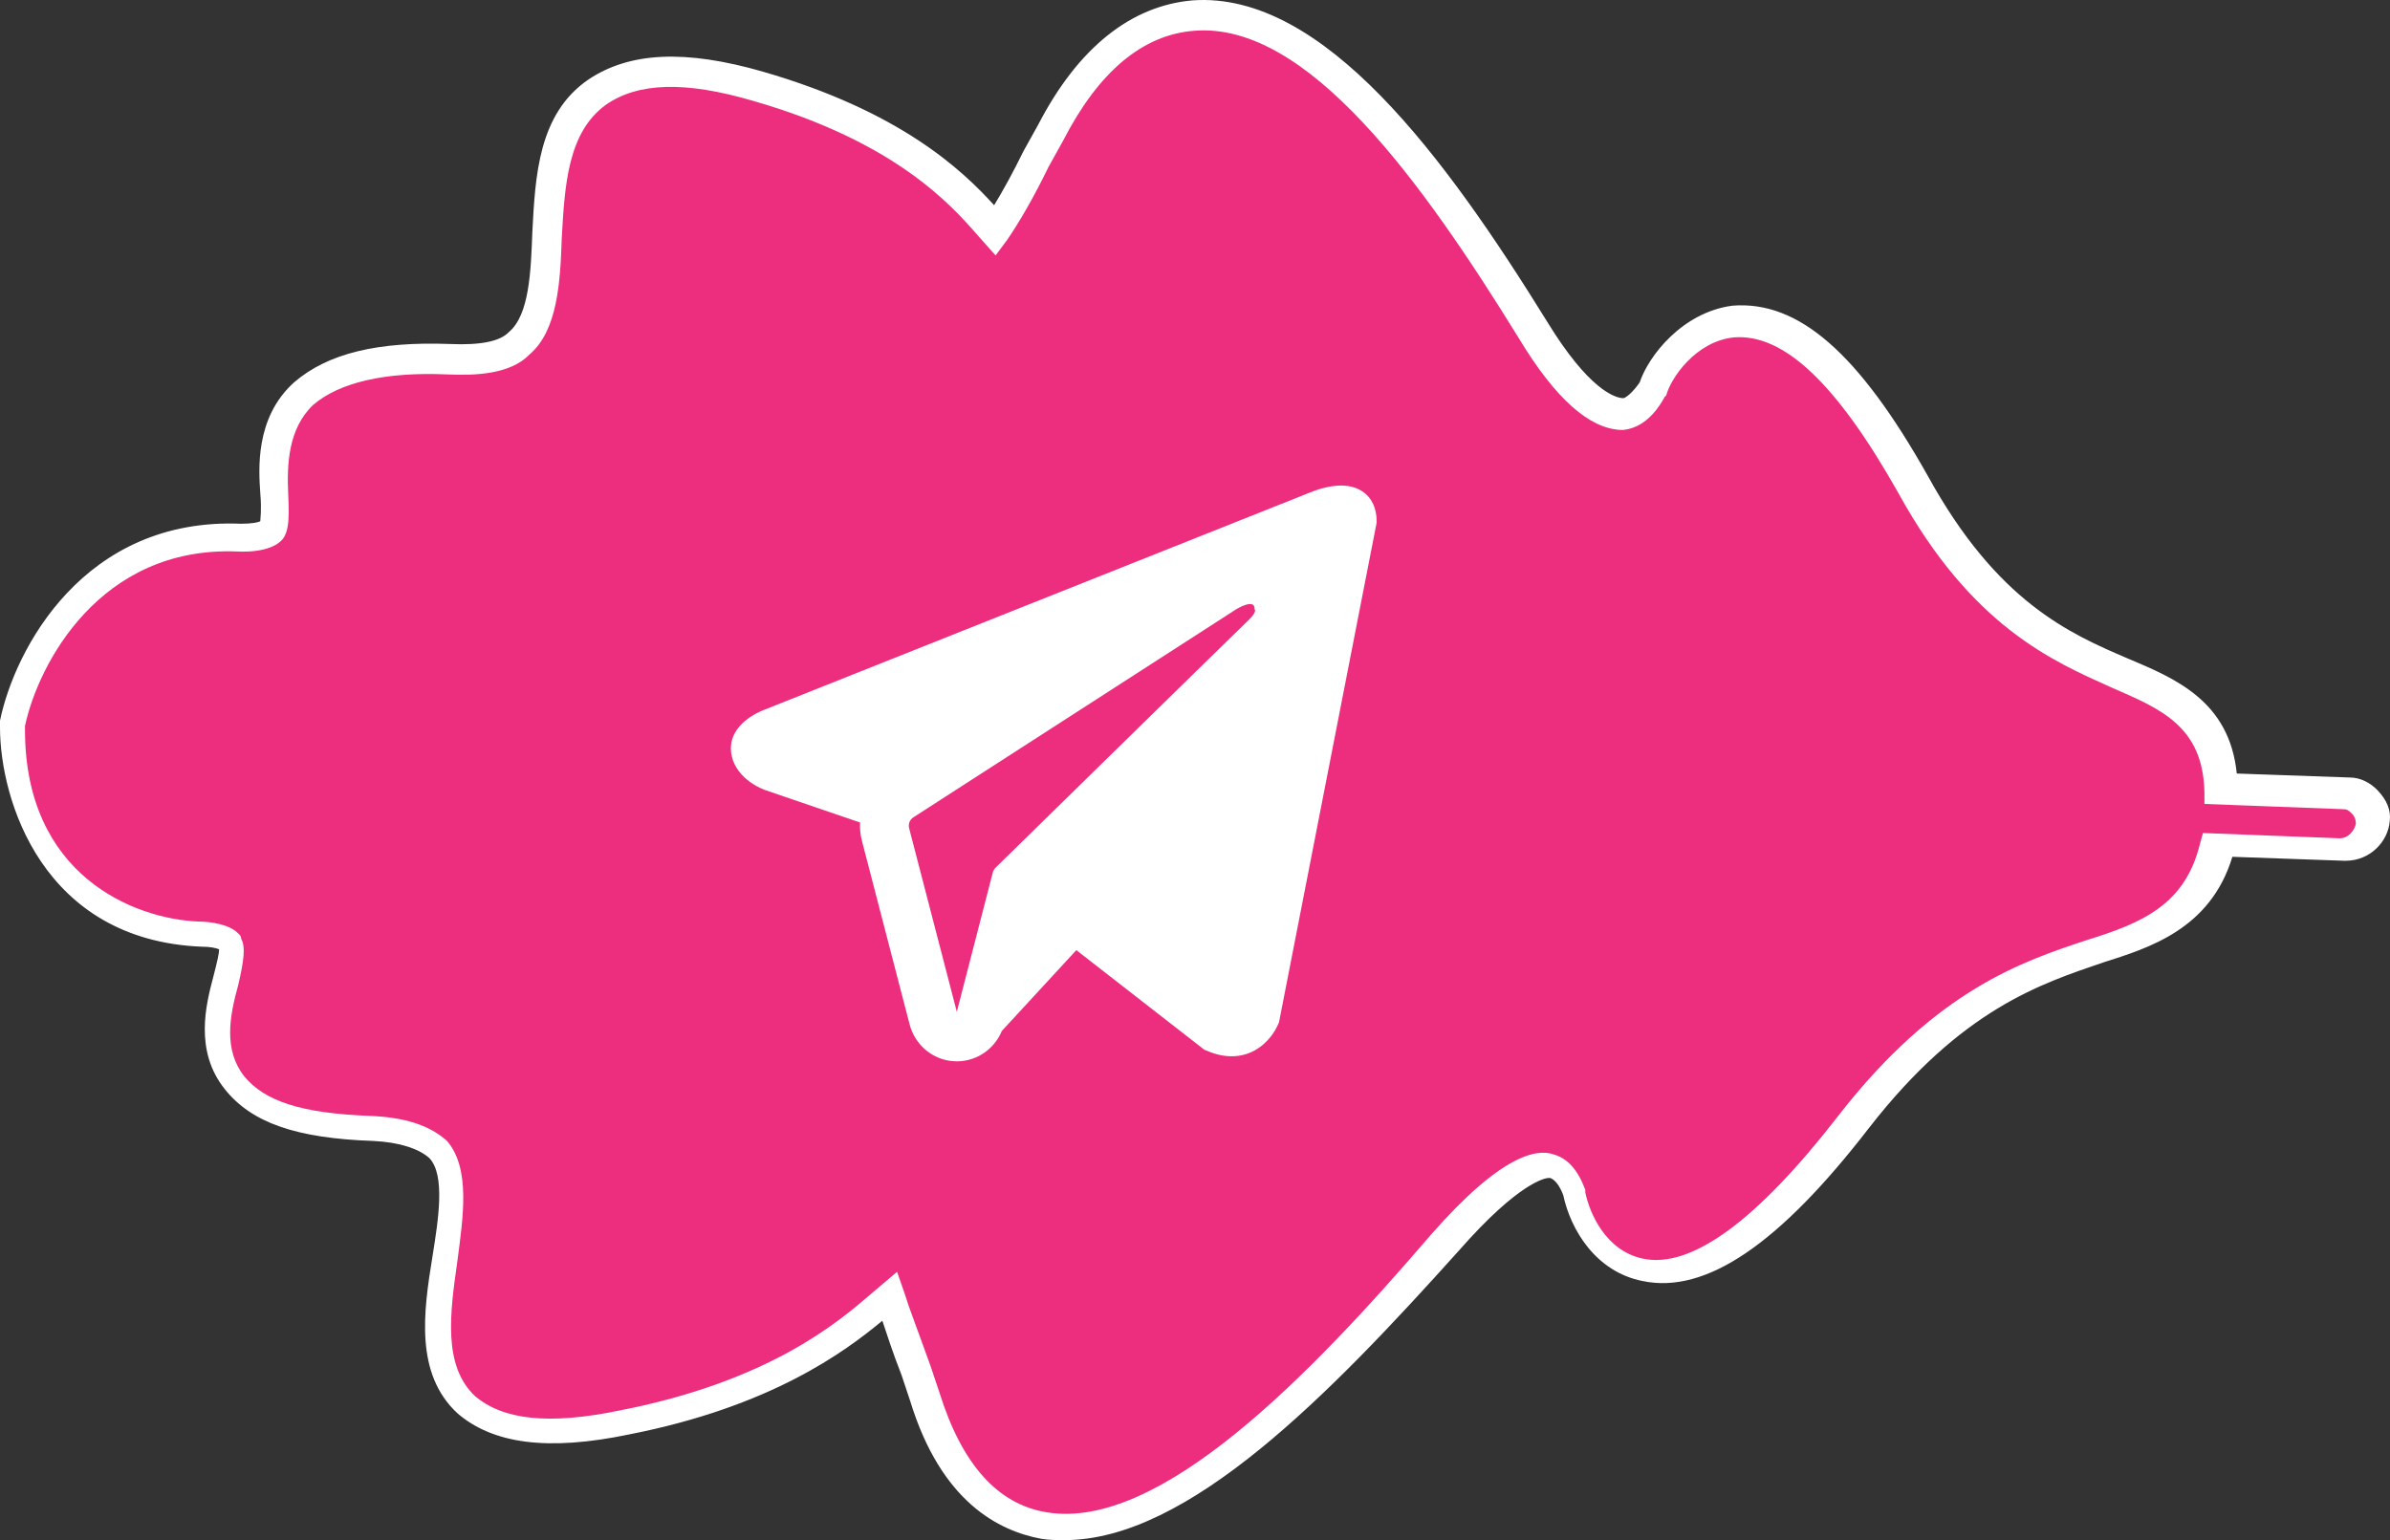
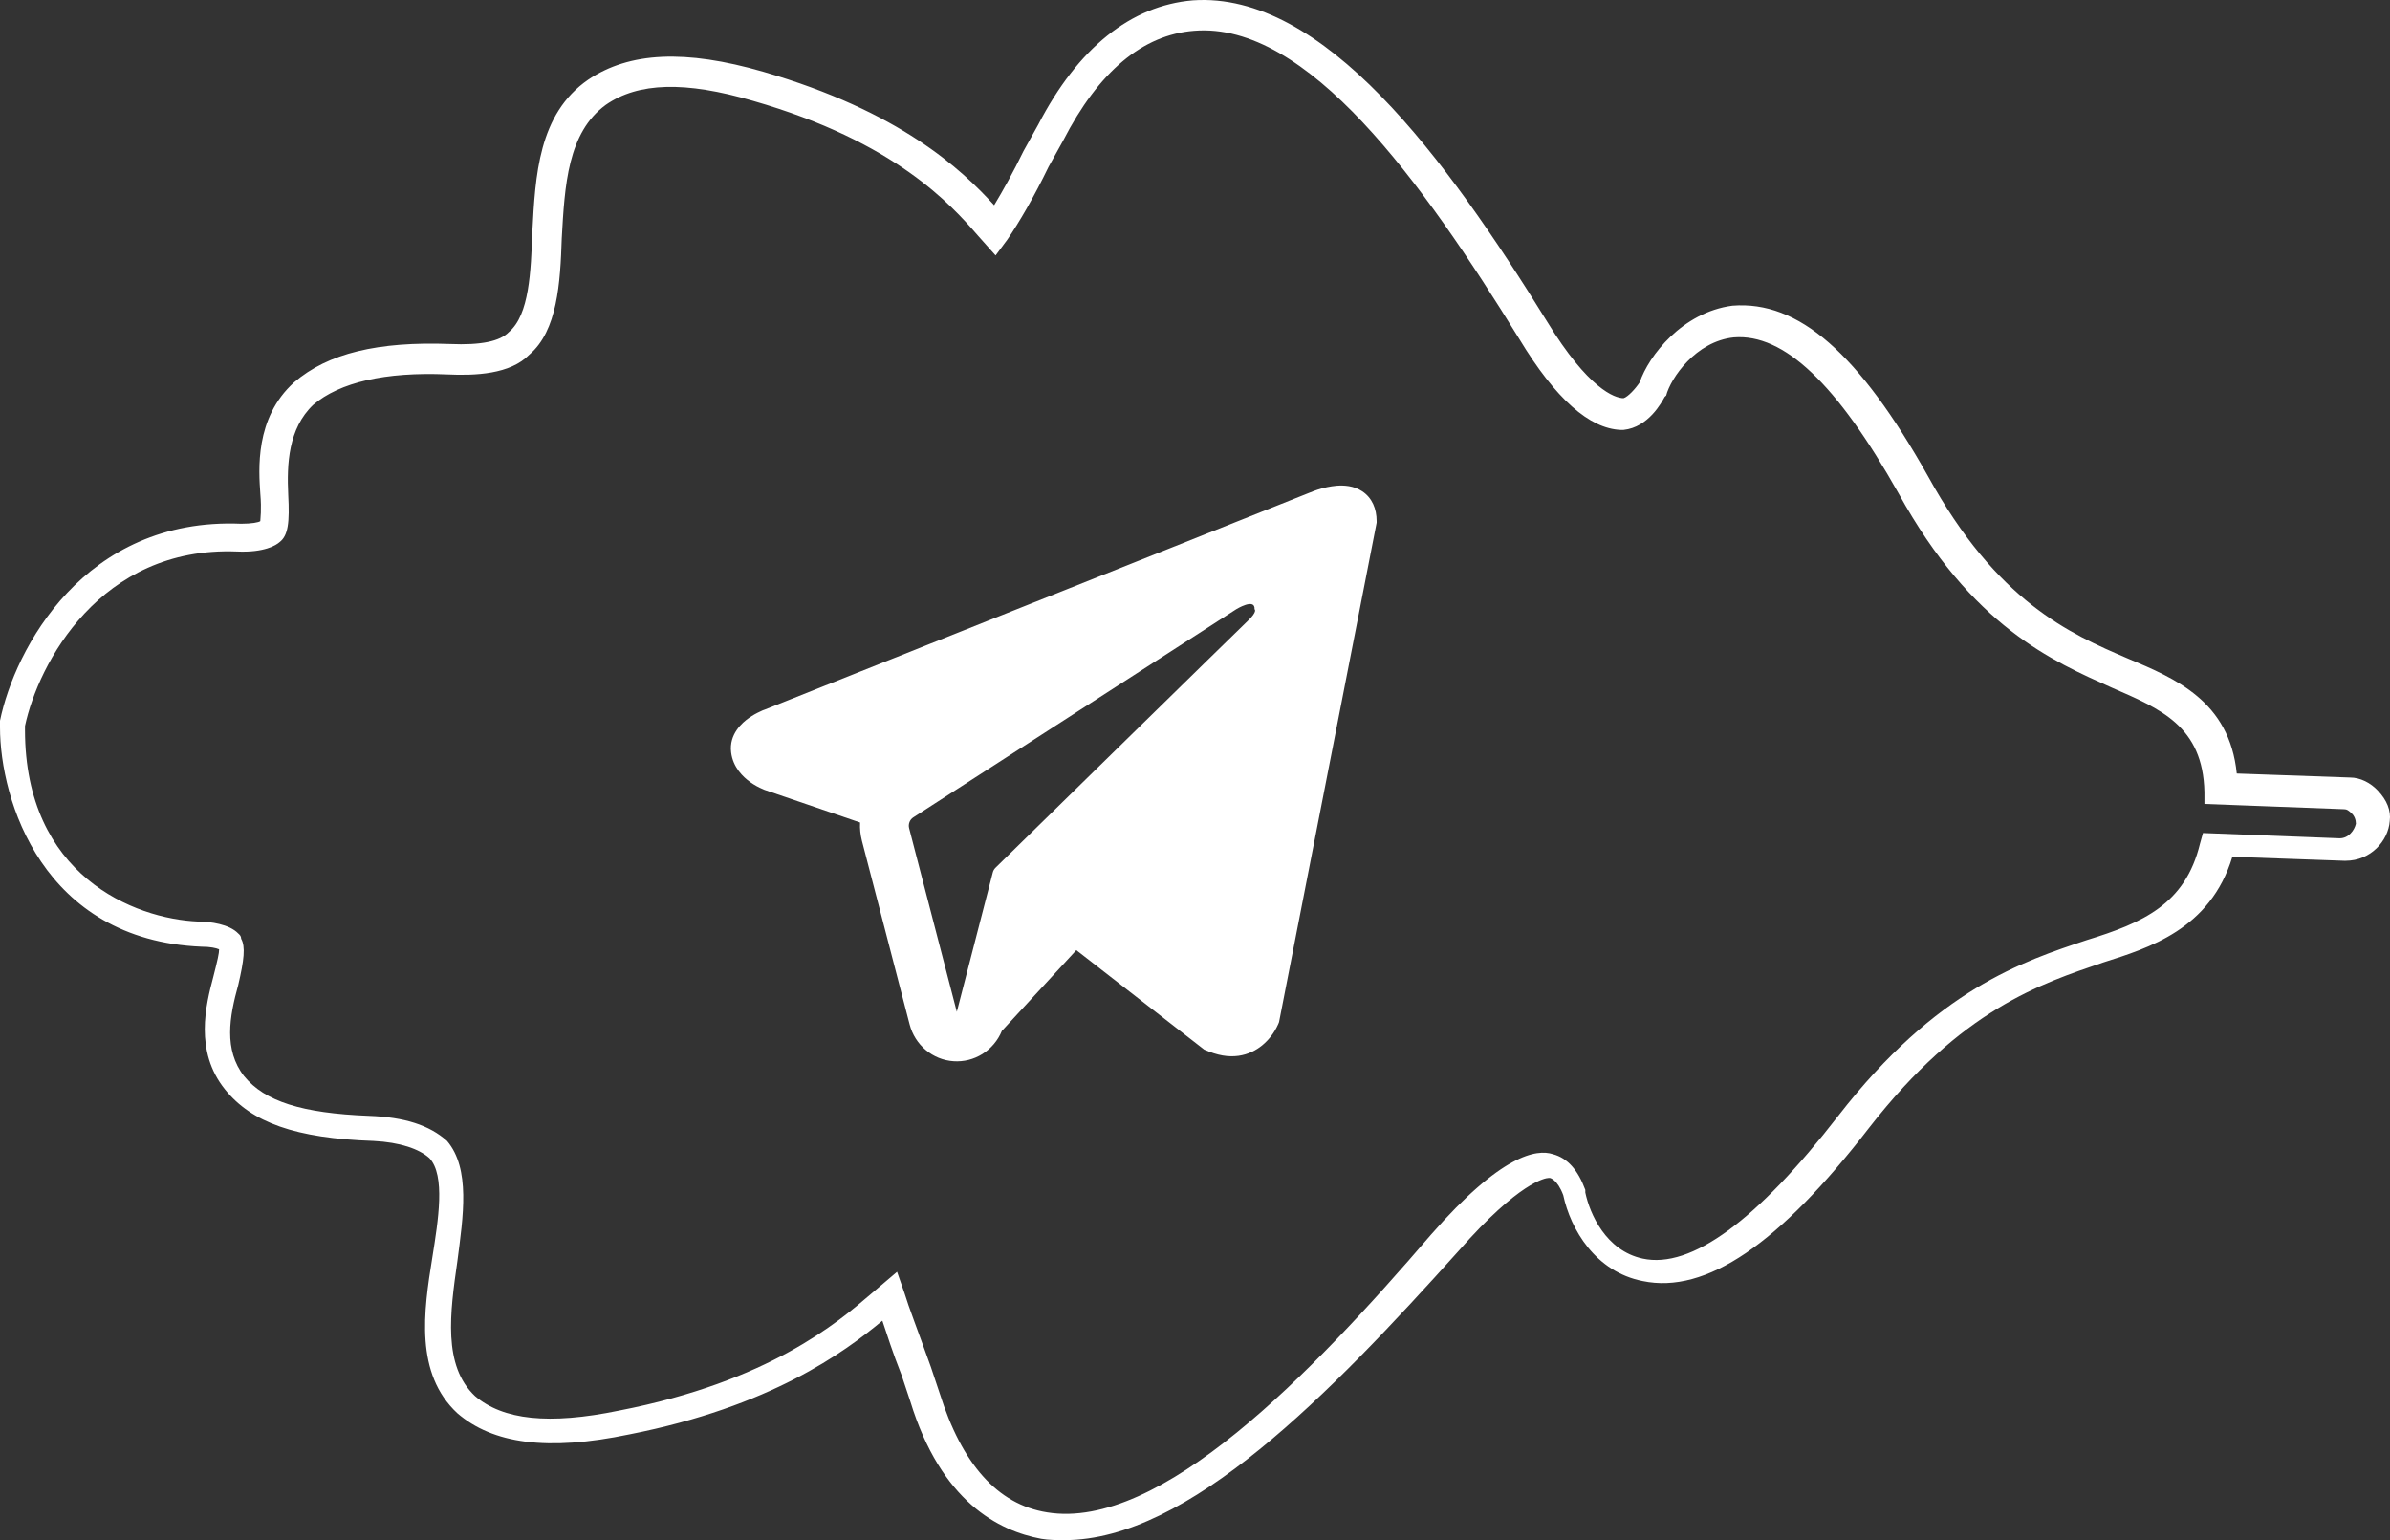
<svg xmlns="http://www.w3.org/2000/svg" width="90" height="58" viewBox="0 0 90 58" fill="none">
  <rect x="0" y="0" width="90" height="58" fill="#333333" stroke="none" />
-   <path d="M57.704 12.358C53.994 6.336 49.563 0.164 44.912 0.512C42.807 0.711 40.98 2.155 39.54 4.942L38.986 5.888C38.432 7.032 37.879 7.978 37.436 8.575C37.38 8.526 37.325 8.476 37.27 8.376C36.162 7.082 33.947 4.693 28.52 3.1C25.695 2.254 23.813 2.354 22.483 3.299C20.822 4.494 20.711 6.634 20.601 8.675C20.545 10.268 20.434 11.96 19.549 12.756C19.05 13.254 18.109 13.403 16.89 13.354C14.287 13.254 12.515 13.702 11.463 14.648C10.3 15.743 10.3 17.385 10.356 18.431C10.411 18.978 10.411 19.675 10.19 19.874C10.079 19.974 9.691 20.123 8.971 20.073C3.433 19.874 0.941 24.602 0.443 27.041V27.141V27.241C0.443 29.928 1.938 34.806 7.531 35.005C8.362 35.055 8.694 35.254 8.694 35.304C8.86 35.503 8.694 36.2 8.528 36.747C8.251 37.892 7.919 39.385 8.86 40.58C9.747 41.675 11.297 42.173 14.011 42.322C15.284 42.372 16.06 42.67 16.558 43.118C17.278 43.964 17.001 45.657 16.779 47.249C16.503 49.29 16.17 51.43 17.61 52.724C18.773 53.77 20.656 54.019 23.591 53.421C29.295 52.326 31.953 50.087 33.338 48.892C33.393 48.842 33.448 48.792 33.559 48.743C33.781 49.39 34.113 50.385 34.556 51.53L34.888 52.525C35.774 55.412 37.325 57.005 39.374 57.353C43.915 58.05 49.508 52.376 54.381 46.702C56.929 43.765 58.092 43.715 58.368 43.815C58.922 43.915 59.199 44.661 59.255 44.811C59.421 45.706 60.196 47.349 61.857 47.697C63.962 48.145 66.564 46.254 69.776 42.123C73.376 37.544 76.477 36.498 78.859 35.702C80.907 35.055 82.846 34.358 83.51 31.67L88.162 31.869C88.771 31.919 89.27 31.372 89.325 30.824C89.38 30.277 88.882 29.729 88.328 29.729L83.566 29.53C83.455 26.743 81.683 25.996 79.745 25.2C77.474 24.204 74.65 22.96 71.992 18.082C69.555 13.702 67.395 11.711 65.235 11.91C63.519 12.109 62.467 13.652 62.19 14.449C62.19 14.449 61.747 15.345 61.082 15.394C60.75 15.494 59.587 15.345 57.704 12.358Z" fill="#ED2D7E" />
  <path d="M40.094 58C39.817 58 39.485 58 39.208 57.95C37.602 57.652 35.442 56.557 34.279 52.774L33.947 51.778C33.614 50.932 33.393 50.235 33.227 49.738C31.787 50.932 29.018 52.973 23.702 54.018C20.601 54.665 18.552 54.367 17.223 53.222C15.617 51.728 15.949 49.389 16.281 47.349C16.503 45.955 16.78 44.263 16.17 43.615C15.783 43.267 15.063 43.018 14.066 42.968C11.131 42.869 9.47 42.272 8.473 41.027C7.31 39.584 7.753 37.842 8.03 36.797C8.196 36.149 8.251 35.901 8.251 35.751C8.141 35.702 7.919 35.652 7.587 35.652C1.606 35.403 0 30.127 0 27.389L0 27.14C0.554 24.453 3.157 19.475 9.082 19.724C9.47 19.724 9.747 19.674 9.802 19.625C9.802 19.525 9.857 19.226 9.802 18.579C9.747 17.733 9.58 15.742 11.076 14.398C12.349 13.303 14.232 12.855 16.946 12.955C18.109 13.005 18.829 12.855 19.161 12.507C19.936 11.86 19.991 10.217 20.047 8.724C20.158 6.634 20.268 4.294 22.151 3C23.702 1.955 25.806 1.855 28.741 2.702C33.891 4.195 36.217 6.385 37.436 7.729C37.768 7.181 38.156 6.484 38.543 5.688L39.097 4.693C40.592 1.806 42.586 0.213 44.912 0.014C49.84 -0.335 54.437 5.937 58.258 12.109C59.808 14.647 60.805 14.996 61.138 14.996C61.304 14.946 61.581 14.647 61.747 14.398C62.079 13.403 63.353 11.76 65.236 11.512C67.728 11.312 69.998 13.303 72.601 17.932C75.204 22.661 77.917 23.855 80.132 24.801C81.904 25.548 83.953 26.394 84.23 29.131L88.494 29.281C88.882 29.281 89.27 29.48 89.546 29.778C89.879 30.127 90.045 30.525 89.99 30.923C89.934 31.67 89.27 32.416 88.328 32.416H88.273L84.064 32.267C83.233 35.005 80.907 35.702 79.191 36.249C76.865 37.045 73.874 37.991 70.386 42.471C67.008 46.851 64.239 48.742 61.857 48.244C60.085 47.896 59.144 46.303 58.867 45.009C58.645 44.412 58.369 44.362 58.369 44.362H58.313C58.202 44.362 57.206 44.511 54.935 47.1C50.062 52.525 44.746 58 40.094 58ZM33.781 47.896L34.058 48.692C34.224 49.24 34.556 50.086 35.054 51.48L35.387 52.475C36.217 55.113 37.546 56.656 39.429 56.955C43.693 57.652 49.397 51.728 53.883 46.502C56.541 43.466 57.87 43.267 58.479 43.466C59.033 43.615 59.421 44.063 59.698 44.81V44.91C59.864 45.706 60.473 47.1 61.857 47.398C63.685 47.796 66.177 45.955 69.223 42.023C72.933 37.244 76.2 36.199 78.582 35.403C80.686 34.756 82.292 34.059 82.846 31.769L82.957 31.371L88.107 31.57C88.439 31.57 88.66 31.272 88.716 31.023C88.716 30.873 88.66 30.724 88.55 30.625C88.439 30.525 88.383 30.475 88.273 30.475L83.012 30.276V29.828C82.957 27.34 81.35 26.692 79.523 25.896C77.308 24.901 74.262 23.607 71.493 18.579C69.167 14.448 67.174 12.557 65.291 12.706C63.851 12.855 62.91 14.249 62.743 14.896L62.688 14.946C62.577 15.145 62.079 16.091 61.138 16.19H61.082H61.027C59.864 16.14 58.59 15.046 57.206 12.756C53.551 6.833 49.231 0.81 44.967 1.159C43.029 1.308 41.367 2.702 40.038 5.29L39.485 6.285C38.931 7.43 38.377 8.376 37.934 9.023L37.491 9.62L36.827 8.874C35.83 7.729 33.725 5.34 28.354 3.797C25.806 3.05 24.034 3.1 22.816 3.946C21.376 4.991 21.265 6.982 21.154 8.973C21.099 10.665 20.988 12.457 19.936 13.353C19.216 14.1 17.887 14.15 16.835 14.1C14.509 14 12.792 14.398 11.796 15.245C10.854 16.14 10.799 17.484 10.854 18.629C10.909 19.674 10.854 20.172 10.522 20.421C10.411 20.521 9.968 20.819 8.916 20.769C3.766 20.57 1.44 25 0.941 27.34V27.489C0.941 32.964 5.039 34.606 7.476 34.706C7.919 34.706 8.639 34.806 8.971 35.154C9.027 35.204 9.082 35.254 9.082 35.353C9.248 35.652 9.193 36.149 8.971 37.095C8.639 38.29 8.417 39.534 9.193 40.529C9.968 41.475 11.352 41.923 13.9 42.023C15.229 42.072 16.17 42.371 16.835 42.968C17.721 44.014 17.444 45.806 17.223 47.498C16.946 49.439 16.669 51.43 17.887 52.575C18.939 53.471 20.656 53.67 23.314 53.122C28.963 52.027 31.566 49.787 32.784 48.742L33.781 47.896Z" fill="white" />
-   <path fill-rule="evenodd" clip-rule="evenodd" d="M48.143 38.548V38.546L48.165 38.492L51.84 19.685V19.625C51.84 19.156 51.668 18.747 51.298 18.502C50.974 18.287 50.6 18.272 50.337 18.292C50.093 18.314 49.853 18.364 49.619 18.441C49.52 18.473 49.422 18.51 49.325 18.55L49.309 18.556L28.818 26.715L28.812 26.718C28.75 26.738 28.688 26.763 28.63 26.794C28.484 26.86 28.344 26.939 28.212 27.03C27.948 27.214 27.447 27.647 27.532 28.334C27.601 28.903 27.988 29.264 28.248 29.452C28.402 29.562 28.568 29.654 28.742 29.725L28.782 29.743L28.794 29.747L28.802 29.75L32.388 30.976C32.375 31.204 32.399 31.434 32.458 31.666L34.254 38.581C34.352 38.958 34.564 39.294 34.86 39.542C35.156 39.791 35.521 39.939 35.904 39.965C36.287 39.992 36.669 39.897 36.996 39.692C37.323 39.487 37.578 39.184 37.727 38.824L40.531 35.782L45.346 39.528L45.414 39.558C45.852 39.752 46.26 39.813 46.634 39.762C47.008 39.71 47.304 39.551 47.527 39.37C47.785 39.158 47.991 38.888 48.128 38.581L48.138 38.559L48.141 38.552L48.143 38.548ZM34.235 31.191C34.215 31.114 34.22 31.033 34.249 30.959C34.277 30.885 34.328 30.823 34.395 30.78L46.553 22.944C46.553 22.944 47.269 22.502 47.243 22.944C47.243 22.944 47.37 23.021 46.987 23.383C46.624 23.727 38.321 31.864 37.48 32.687C37.435 32.734 37.402 32.792 37.386 32.856L36.031 38.105L34.235 31.191Z" fill="white" />
+   <path fill-rule="evenodd" clip-rule="evenodd" d="M48.143 38.548V38.546L48.165 38.492L51.84 19.685V19.625C51.84 19.156 51.668 18.747 51.298 18.502C50.974 18.287 50.6 18.272 50.337 18.292C50.093 18.314 49.853 18.364 49.619 18.441C49.52 18.473 49.422 18.51 49.325 18.55L49.309 18.556L28.818 26.715L28.812 26.718C28.75 26.738 28.688 26.763 28.63 26.794C28.484 26.86 28.344 26.939 28.212 27.03C27.948 27.214 27.447 27.647 27.532 28.334C27.601 28.903 27.988 29.264 28.248 29.452C28.402 29.562 28.568 29.654 28.742 29.725L28.782 29.743L28.794 29.747L28.802 29.75L32.388 30.976C32.375 31.204 32.399 31.434 32.458 31.666L34.254 38.581C34.352 38.958 34.564 39.294 34.86 39.542C35.156 39.791 35.521 39.939 35.904 39.965C36.287 39.992 36.669 39.897 36.996 39.692C37.323 39.487 37.578 39.184 37.727 38.824L40.531 35.782L45.346 39.528C45.852 39.752 46.26 39.813 46.634 39.762C47.008 39.71 47.304 39.551 47.527 39.37C47.785 39.158 47.991 38.888 48.128 38.581L48.138 38.559L48.141 38.552L48.143 38.548ZM34.235 31.191C34.215 31.114 34.22 31.033 34.249 30.959C34.277 30.885 34.328 30.823 34.395 30.78L46.553 22.944C46.553 22.944 47.269 22.502 47.243 22.944C47.243 22.944 47.37 23.021 46.987 23.383C46.624 23.727 38.321 31.864 37.48 32.687C37.435 32.734 37.402 32.792 37.386 32.856L36.031 38.105L34.235 31.191Z" fill="white" />
</svg>